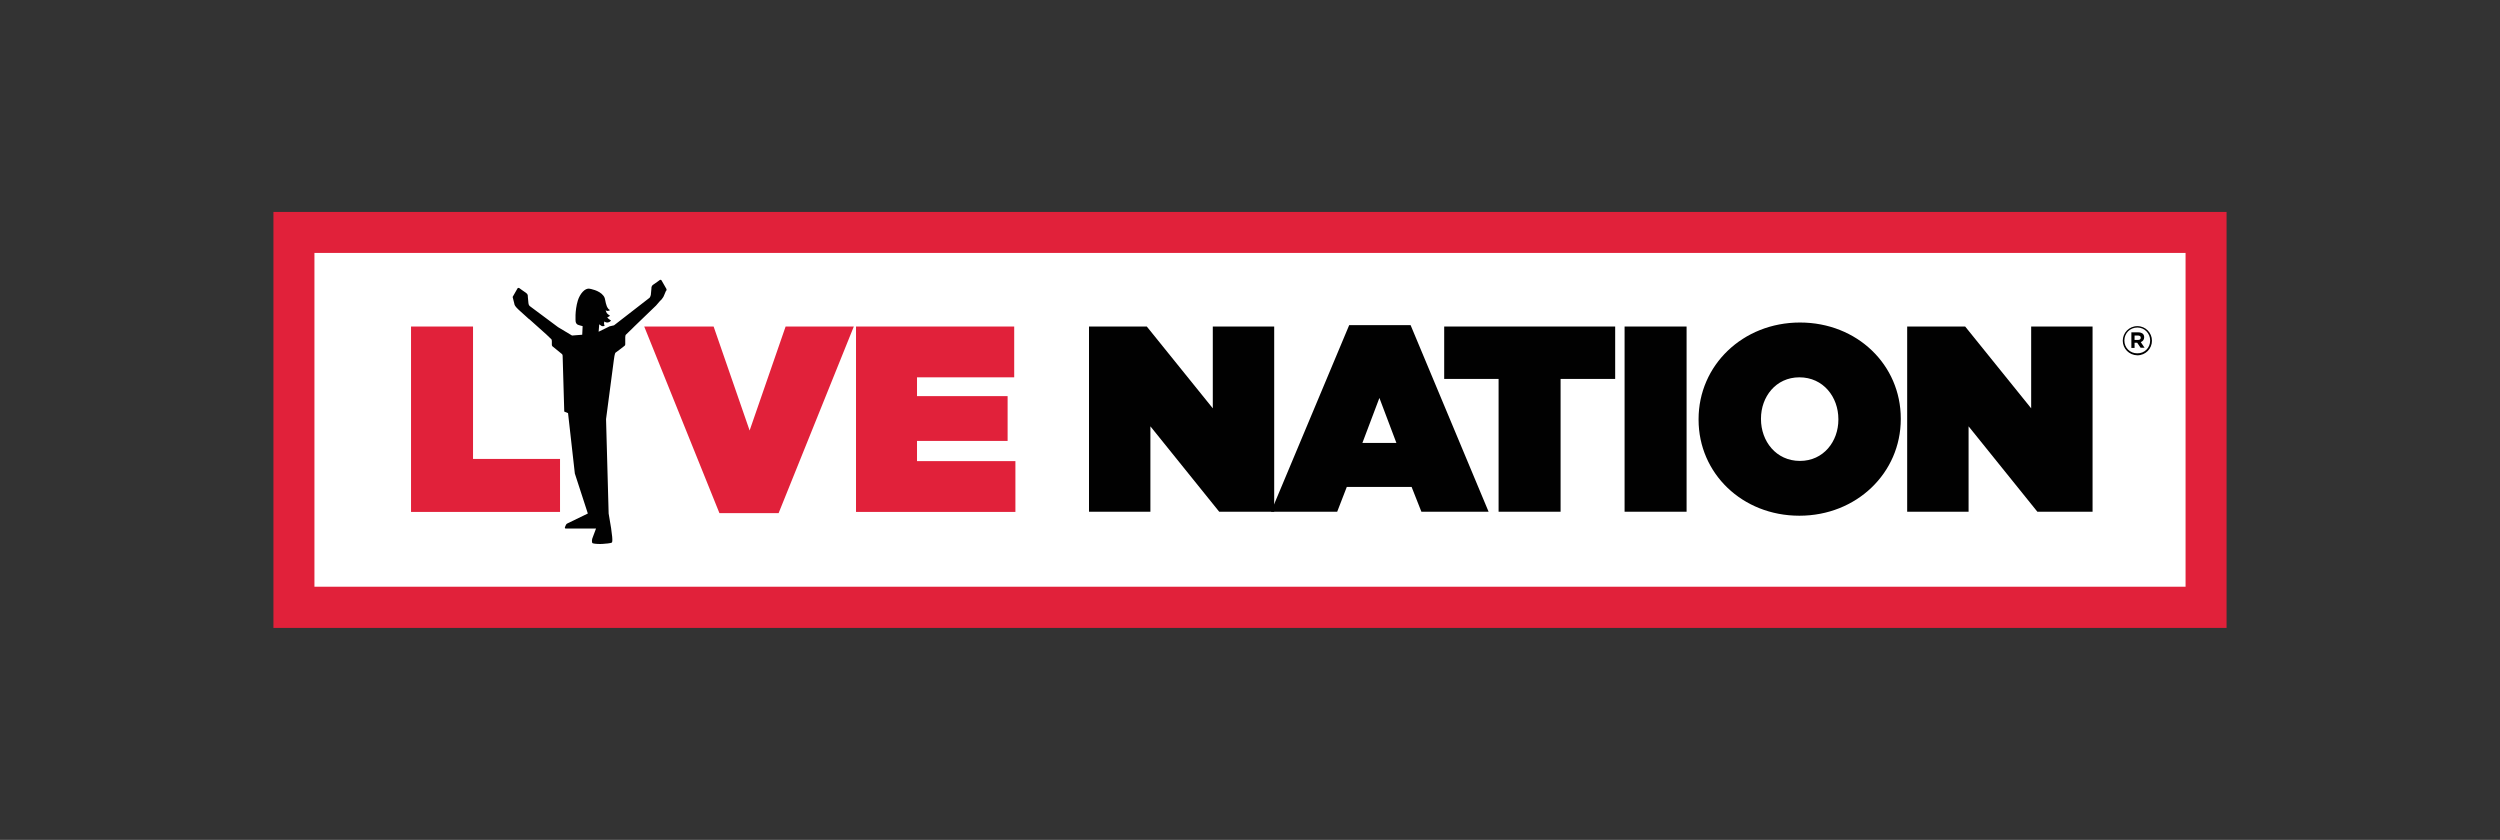
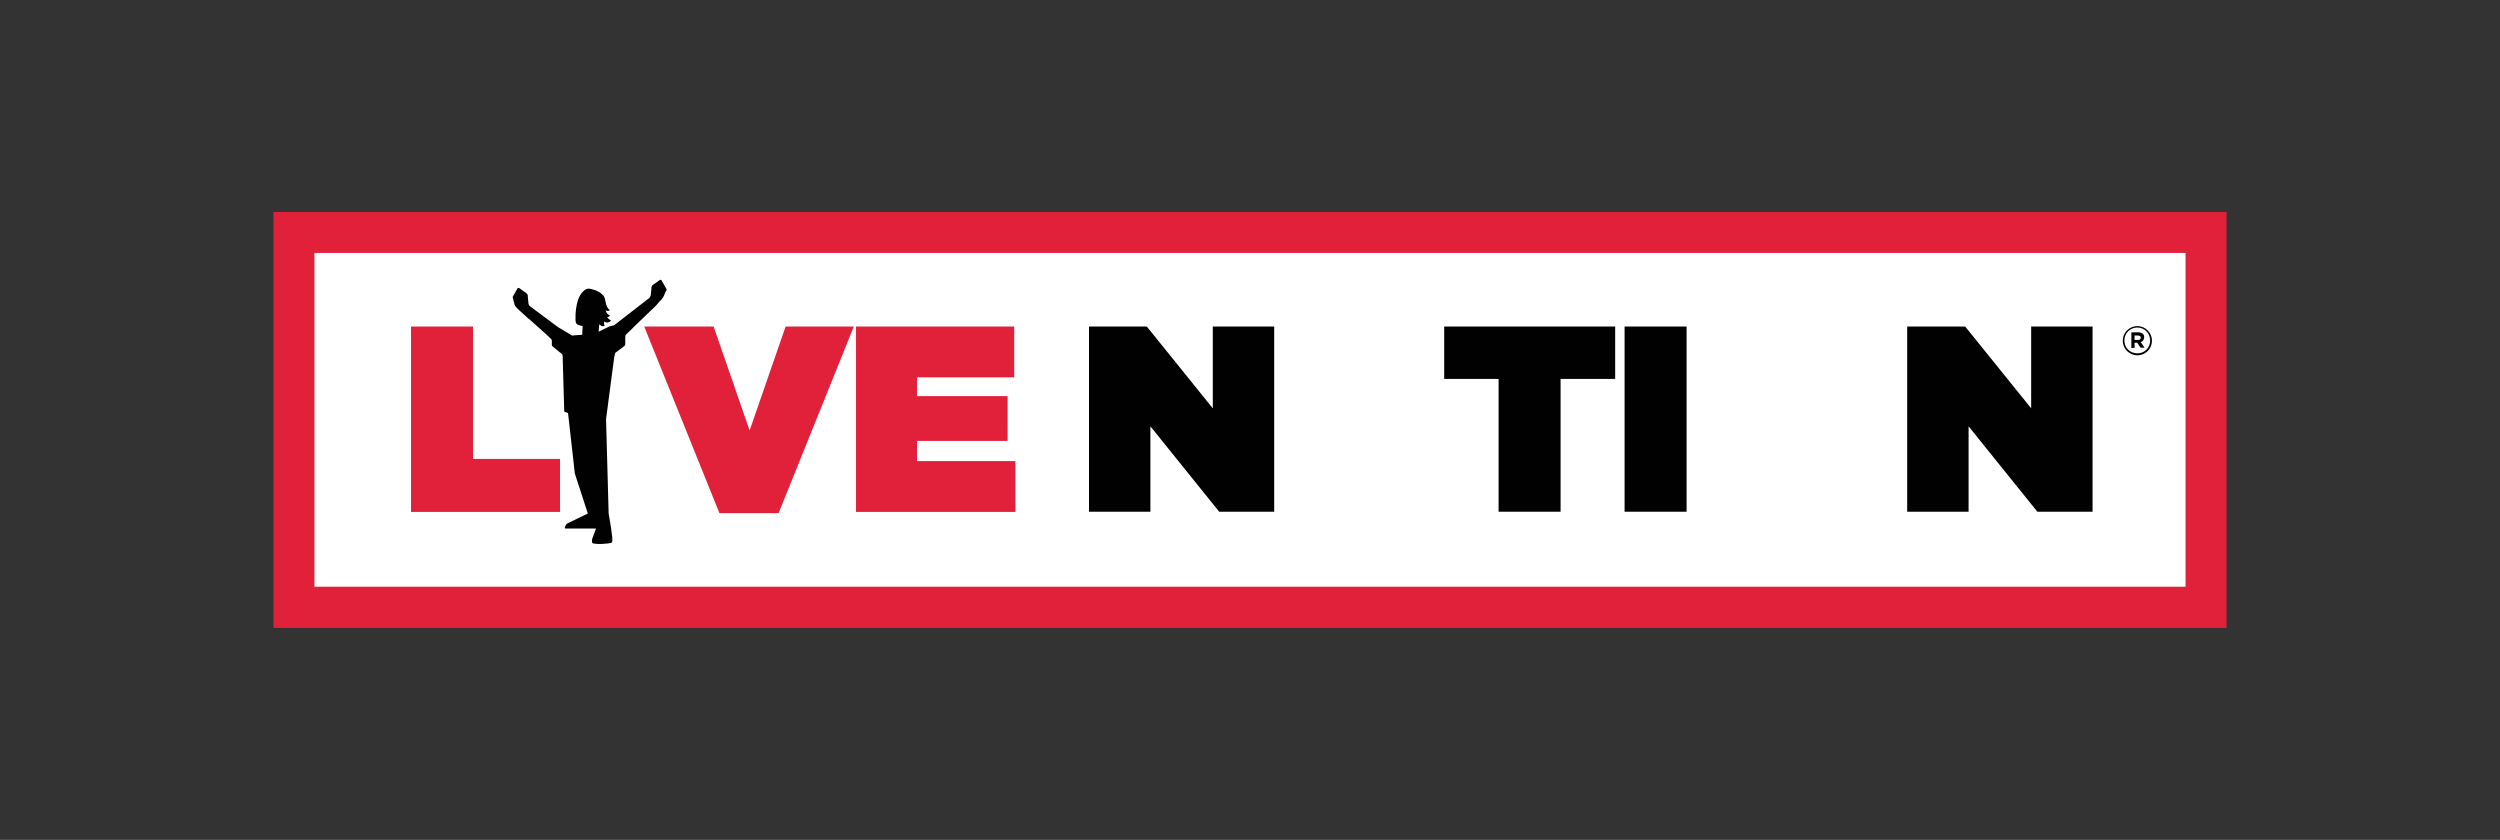
<svg xmlns="http://www.w3.org/2000/svg" version="1.1" id="Vrstva_1" x="0px" y="0px" width="640px" height="215px" viewBox="0 0 640 215" enable-background="new 0 0 640 215" xml:space="preserve">
  <rect x="0" y="0" width="640" height="215" fill="#333333" stroke="none" />
  <g>
    <rect x="75.734" y="59.988" fill="#FFFFFF" width="489.505" height="95.944" />
    <g>
      <g>
        <path fill="#E1213A" d="M105.224,83.591h15.872v33.895h22.272v13.567h-38.144V83.591z" />
      </g>
      <g>
        <path fill="#E1213A" d="M164.921,83.591h17.765l9.217,26.621l9.214-26.621h17.459l-19.25,47.767h-15.154L164.921,83.591z" />
      </g>
      <g>
        <path fill="#E1213A" d="M219.19,83.591h40.447v13.005h-24.881v4.812h23.192v11.468h-23.192v5.171h25.189v13.005H219.14V83.591     H219.19z" />
      </g>
      <g>
        <path fill="#010101" d="M278.734,83.591h14.847l16.895,20.941V83.591h15.718v47.411h-14.079l-17.613-21.863v21.863h-15.717     V83.591H278.734z" />
      </g>
      <g>
-         <path fill="#010101" d="M345.394,83.232h15.718l19.968,47.769h-17.204l-2.506-6.35H344.78l-2.458,6.35h-16.946L345.394,83.232z      M357.476,113.386l-4.349-11.516l-4.353,11.516H357.476z" />
-       </g>
+         </g>
      <g>
        <path fill="#010101" d="M383.691,97.004h-13.977V83.591h43.771v13.414h-13.975v33.997h-15.871V97.004H383.691z" />
      </g>
      <g>
        <path fill="#010101" d="M415.894,83.591h15.872v47.411h-15.872V83.591z" />
      </g>
      <g>
-         <path fill="#010101" d="M434.836,107.448v-0.154c0-13.772,11.314-24.729,25.96-24.729c14.643,0,25.803,10.854,25.803,24.576     v0.153c0,13.772-11.314,24.73-25.956,24.73S434.836,121.17,434.836,107.448z M470.624,107.448v-0.154     c0-5.632-3.839-10.699-9.982-10.699c-6.044,0-9.831,5.017-9.831,10.546v0.153c0,5.633,3.839,10.701,9.984,10.701     C466.837,117.996,470.624,112.979,470.624,107.448z" />
-       </g>
+         </g>
      <g>
        <path fill="#010101" d="M488.236,83.591h14.847l16.896,20.941V83.591h15.718v47.411h-14.13l-17.61-21.863v21.863h-15.72V83.591     L488.236,83.591z" />
      </g>
    </g>
    <g>
      <path fill="#E1213A" d="M570,160.747H70V54.254h500V160.747z M80.496,150.2h479.009V64.75H80.496V150.2z" />
    </g>
    <g>
      <g>
        <path fill="#010101" d="M170.604,73.967c0,0-1.024-1.792-1.228-2.151c-0.206-0.36-0.512-0.103-0.512-0.103     s-1.024,0.768-1.587,1.127c-0.563,0.358-0.512,0.818-0.512,1.024c0,0.256-0.154,1.639-0.154,1.639     c-0.052,0.306-0.206,0.563-0.308,0.715l-9.113,7.066l-1.126,0.256l-2.816,1.382l0.154-1.895c0.205,0.104,0.511,0.411,0.717,0.463     c0.255,0.051,0.665-0.052,0.665-0.052s-0.153-0.359-0.153-0.563c0-0.205,0.05-0.564,0.05-0.564s0.411,0.256,0.768,0.256     c0.257,0,0.512-0.103,0.666-0.205c0.153-0.103,0.307-0.308,0.307-0.308s-0.512-0.306-0.716-0.512     c-0.103-0.152-0.308-0.357-0.205-0.357c0.255,0,0.666-0.358,0.666-0.358s-0.257-0.154-0.511-0.36     c-0.257-0.204-0.36-0.358-0.462-0.615c-0.102-0.255-0.153-0.46-0.153-0.46s0.153,0.205,0.512,0.205     c0.307,0,0.615-0.205,0.615-0.205s-0.257-0.152-0.411-0.307c-0.152-0.205-0.307-0.409-0.409-0.666     c-0.103-0.358-0.153-0.563-0.255-0.818c-0.052-0.154-0.052-0.36-0.154-0.717c-0.104-0.819-0.461-1.178-0.461-1.178     c-1.076-1.434-3.533-1.79-3.533-1.79c-1.229-0.258-2.51,1.38-3.021,3.02c-0.818,2.714-0.563,5.376-0.563,5.376     s0.052,0.512,0.46,0.768c0.257,0.154,1.332,0.41,1.332,0.41l-0.103,2.201l-2.611,0.205c0,0-1.945-1.177-3.583-2.15l-7.218-5.376     c0,0-0.308-0.204-0.36-0.768c0,0-0.153-1.383-0.153-1.639c0-0.257,0.05-0.667-0.512-1.023c-0.563-0.36-1.587-1.127-1.587-1.127     s-0.359-0.308-0.563,0.051c-0.206,0.358-1.229,2.151-1.229,2.151l0.512,2.047c0,0,0.206,0.409,0.563,0.768l0.461,0.461     l2.663,2.407h0.052l4.403,3.94l1.28,1.229c0,0,0.103,0.155,0.103,0.409c0,0.258,0,0.974,0,0.974s0,0.205,0.103,0.358     c0.152,0.154,2.508,2.047,2.508,2.047s0.154,0.155,0.154,0.461l0.41,14.131c0,0,0,0.205,0.204,0.205l0.768,0.307l1.741,15.461     l3.327,10.239l-5.273,2.561c0,0-0.205,0.103-0.307,0.308c0,0-0.306,0.614-0.306,0.717c0,0.205,0.152,0.255,0.152,0.255h7.834     l-0.767,2.05l-0.206,0.562c0,0-0.255,1.023,0.154,1.177c0.461,0.155,1.844,0.206,2.458,0.155     c0.769-0.052,2.151-0.155,2.408-0.359c0.204-0.205,0.307-1.179-0.82-7.424l-0.664-24.165l1.997-15.155     c0.205-1.689,0.41-1.841,0.41-1.841s2.151-1.587,2.355-1.792c0.204-0.206,0.153-0.512,0.153-0.512v-1.69     c0-0.306,0.103-0.563,0.103-0.563l1.742-1.689l0.511-0.511l5.528-5.324l0.973-1.127l0.462-0.46     c0.307-0.36,0.512-0.769,0.512-0.769s0.409-1.024,0.563-1.332C170.758,74.323,170.604,73.967,170.604,73.967" />
      </g>
    </g>
    <g>
      <path fill="#010101" d="M543.428,87.225L543.428,87.225c0-2.047,1.64-3.736,3.738-3.736c2.1,0,3.735,1.688,3.735,3.736l0,0    c0,2.049-1.636,3.737-3.735,3.737C545.017,90.912,543.428,89.223,543.428,87.225z M550.441,87.175L550.441,87.175    c0-1.844-1.433-3.328-3.275-3.328c-1.896,0-3.327,1.484-3.327,3.328l0,0c0,1.843,1.432,3.276,3.277,3.276    C549.009,90.502,550.441,89.018,550.441,87.175z M545.629,85.076h1.742c0.512,0,0.974,0.153,1.229,0.41    c0.205,0.204,0.308,0.512,0.308,0.869l0,0c0,0.615-0.36,1.024-0.87,1.23l0.972,1.433h-1.023l-0.869-1.279l0,0h-0.669v1.331h-0.818    V85.076z M547.371,87.021c0.461,0,0.665-0.257,0.665-0.563l0,0c0-0.358-0.256-0.564-0.717-0.564h-0.871v1.127H547.371z" />
    </g>
  </g>
</svg>